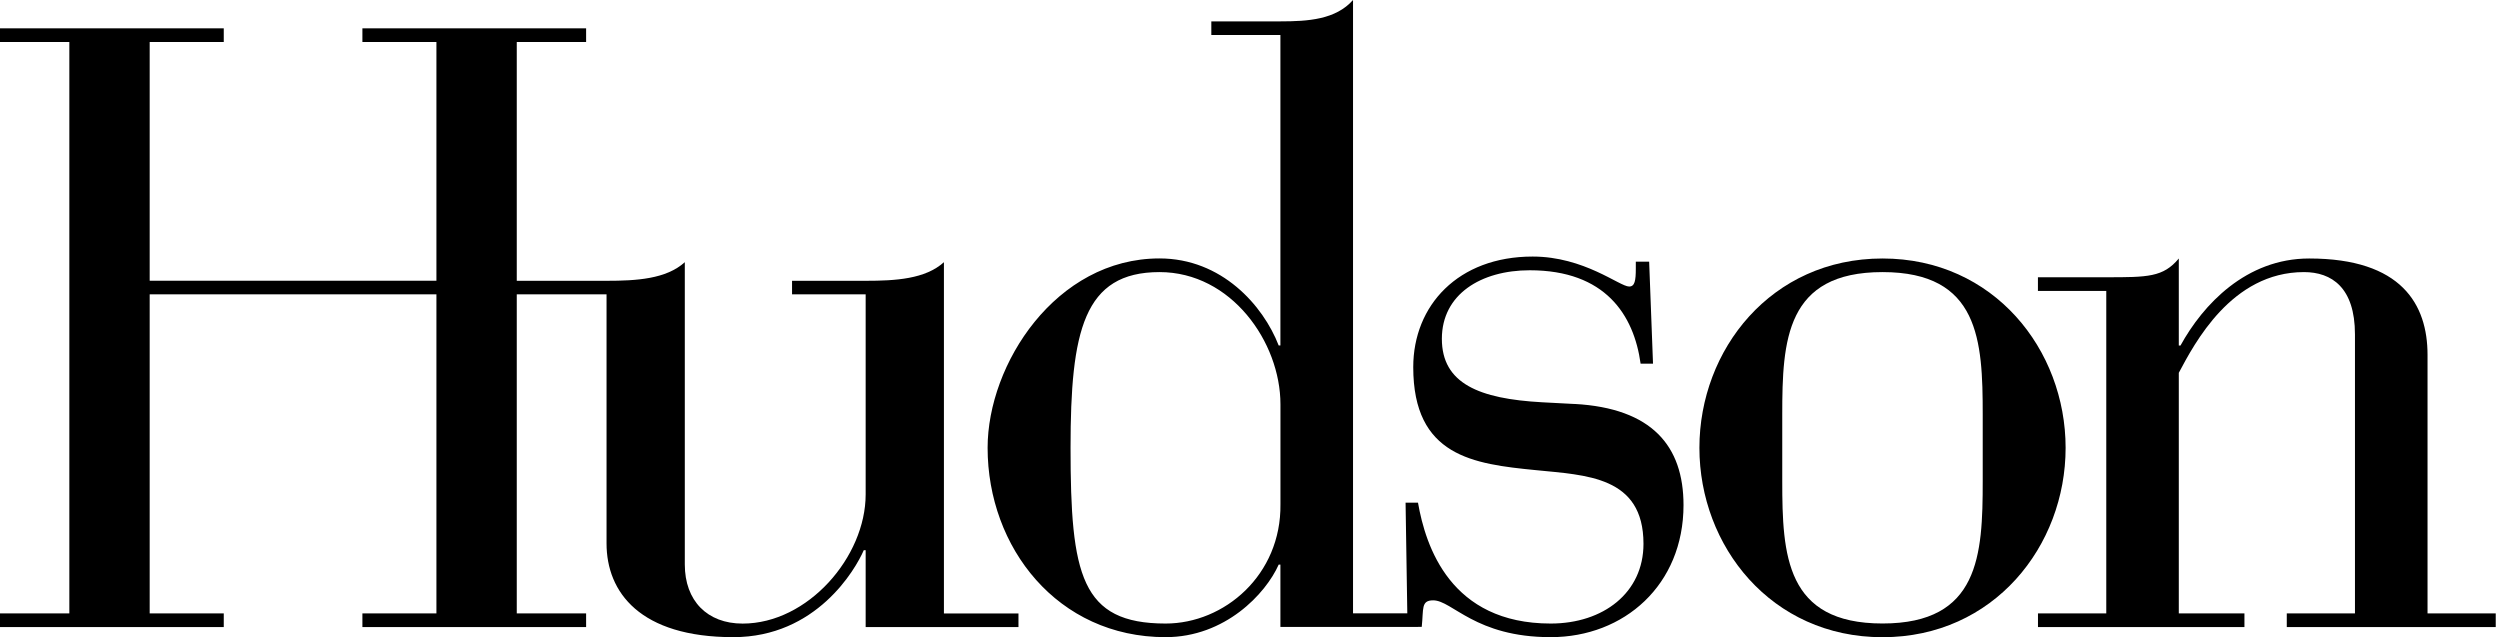
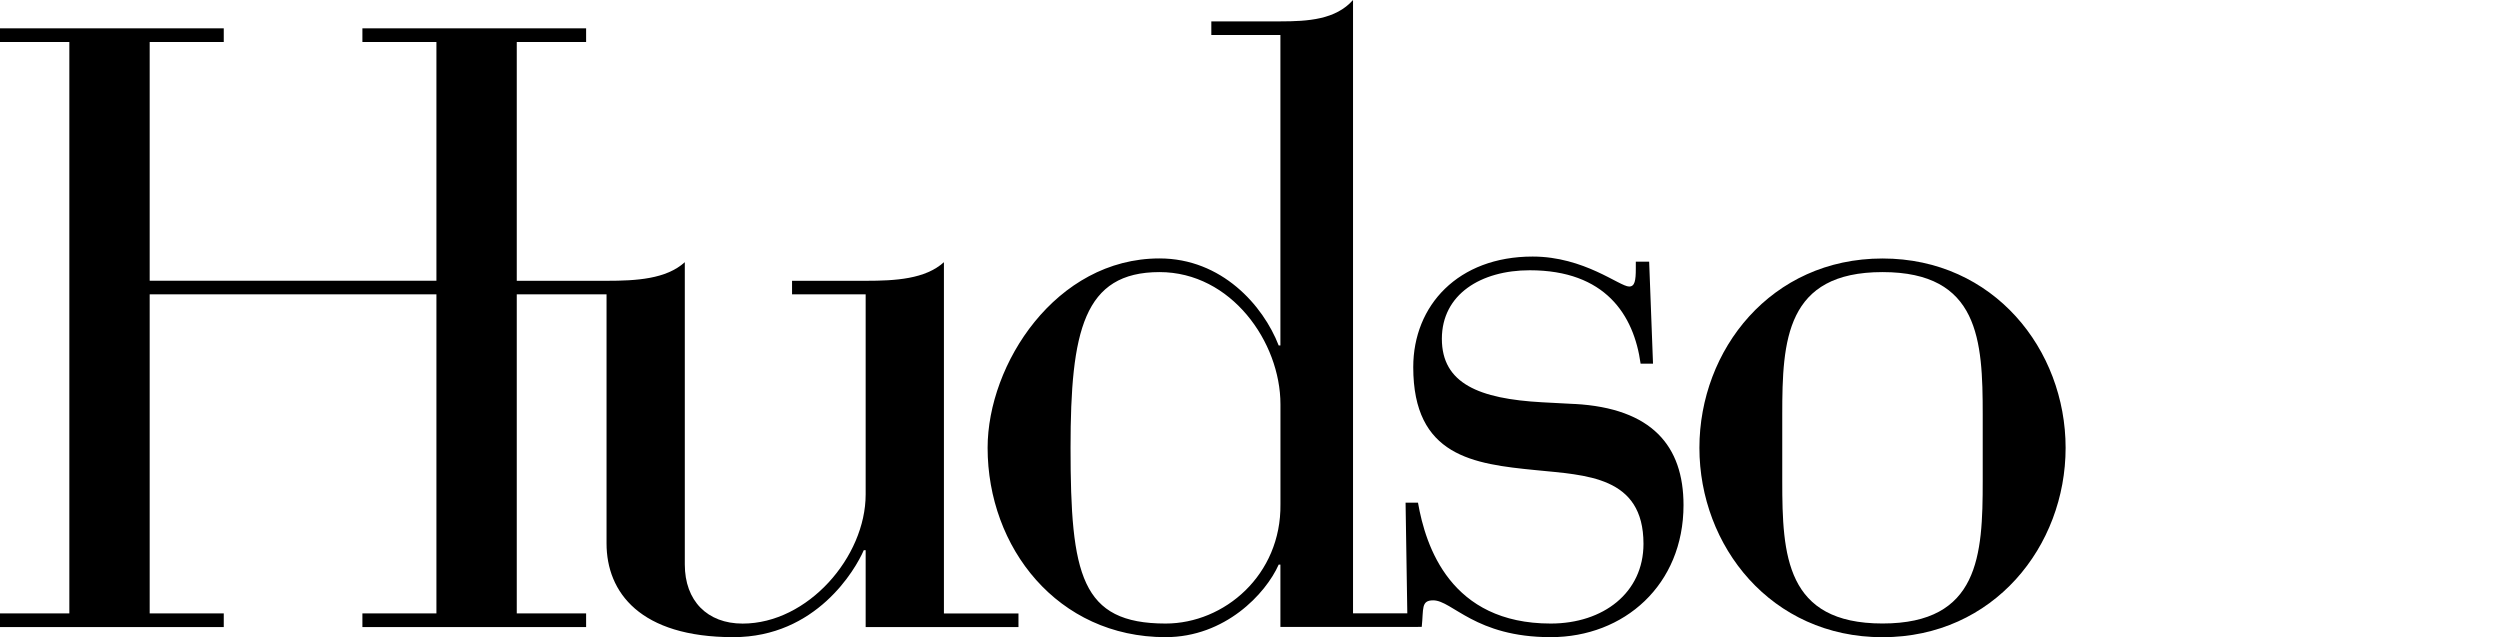
<svg xmlns="http://www.w3.org/2000/svg" width="204" height="52" viewBox="0 0 204 52" fill="none">
  <g id="Hudson-black (1) 1" clip-path="url(#clip0_19373_9078)">
    <path id="Vector" d="M77.024 50.06V21.395C75.505 22.773 73.071 22.913 70.638 22.913H64.631V24.015H70.638V40.343C70.638 45.44 65.924 50.885 60.598 50.885C57.709 50.885 55.88 49.022 55.88 46.061V21.395C54.361 22.773 51.932 22.913 49.494 22.913H42.168V3.425H47.827V2.314H29.572V3.425H35.612V22.909H12.214V3.425H18.259V2.314H0V3.425H5.658V50.051H0V51.166H18.259V50.051H12.214V24.02H35.612V50.051H29.572V51.166H47.827V50.051H42.168V24.02H49.494V44.342C49.494 48.337 52.234 51.992 59.841 51.992C66.609 51.992 69.8 46.478 70.485 44.895H70.638V51.166H83.107V50.06H77.024Z" fill="black" />
    <path id="Vector_2" d="M104.485 41.139C104.557 46.92 99.907 50.881 95.113 50.881C88.204 50.881 87.357 46.916 87.357 36.544C87.357 27.01 88.417 22.203 94.62 22.203C100.469 22.203 104.485 27.917 104.485 32.992V41.139ZM128.492 32.966L125.842 32.826C120.694 32.545 117.656 31.294 117.656 27.648C117.656 24.011 120.851 22.054 124.829 22.054C130.989 22.054 133.325 25.692 133.874 29.678H134.886L134.571 21.352H133.482V21.914C133.482 22.896 133.401 23.381 132.938 23.381C132.159 23.381 129.271 20.935 125.063 20.935C118.984 20.935 115.321 24.922 115.321 29.959C115.321 37.233 120.23 37.863 125.301 38.361C129.424 38.778 134.108 38.846 134.108 44.376C134.108 48.367 130.832 50.881 126.539 50.881C118.354 50.881 116.329 44.581 115.708 41.016H114.695L114.836 50.047H110.407V0C108.995 1.6 106.74 1.744 104.481 1.744H98.844V2.855H104.481V28.189H104.34C103.073 24.917 99.686 21.088 94.615 21.088C86.153 21.088 80.589 29.72 80.589 36.54C80.589 44.683 86.298 51.992 95.109 51.992C99.971 51.992 103.285 48.448 104.34 46.074H104.481V51.158H115.265L116.014 51.153C116.172 49.681 115.938 48.988 116.95 48.988C118.507 48.988 120.379 51.992 126.535 51.992C132.538 51.992 137.375 47.724 137.375 41.215C137.375 36.391 134.801 33.311 128.488 32.962" fill="black" />
    <path id="Vector_3" d="M161.79 33.826C161.79 27.772 161.509 22.203 153.613 22.203C145.721 22.203 145.432 27.776 145.432 33.826V39.254C145.432 45.312 145.717 50.877 153.613 50.877C161.509 50.877 161.79 45.312 161.79 39.254V33.826ZM153.613 21.093C162.704 21.093 168.554 28.542 168.554 36.544C168.554 44.551 162.704 51.996 153.613 51.996C144.517 51.996 138.672 44.551 138.672 36.544C138.672 28.542 144.517 21.093 153.613 21.093Z" fill="black" />
-     <path id="Vector_4" d="M171.868 23.739H166.295V22.624H171.868C175.25 22.624 176.518 22.624 177.79 21.093V28.193H177.93C179.764 24.854 183.282 21.093 188.43 21.093C195.973 21.093 198.087 24.849 198.087 28.955V50.052H203.652V51.166H186.601V50.052H192.165V27.287C192.165 23.458 190.259 22.203 188.004 22.203C182.083 22.203 179.058 28.049 177.79 30.422V50.052H183.146V51.166H166.299V50.052H171.872V23.735L171.868 23.739Z" fill="black" />
  </g>
  <defs>
    <clipPath id="clip0_19373_9078">
      <rect width="203.652" height="52" fill="white" />
    </clipPath>
  </defs>
</svg>